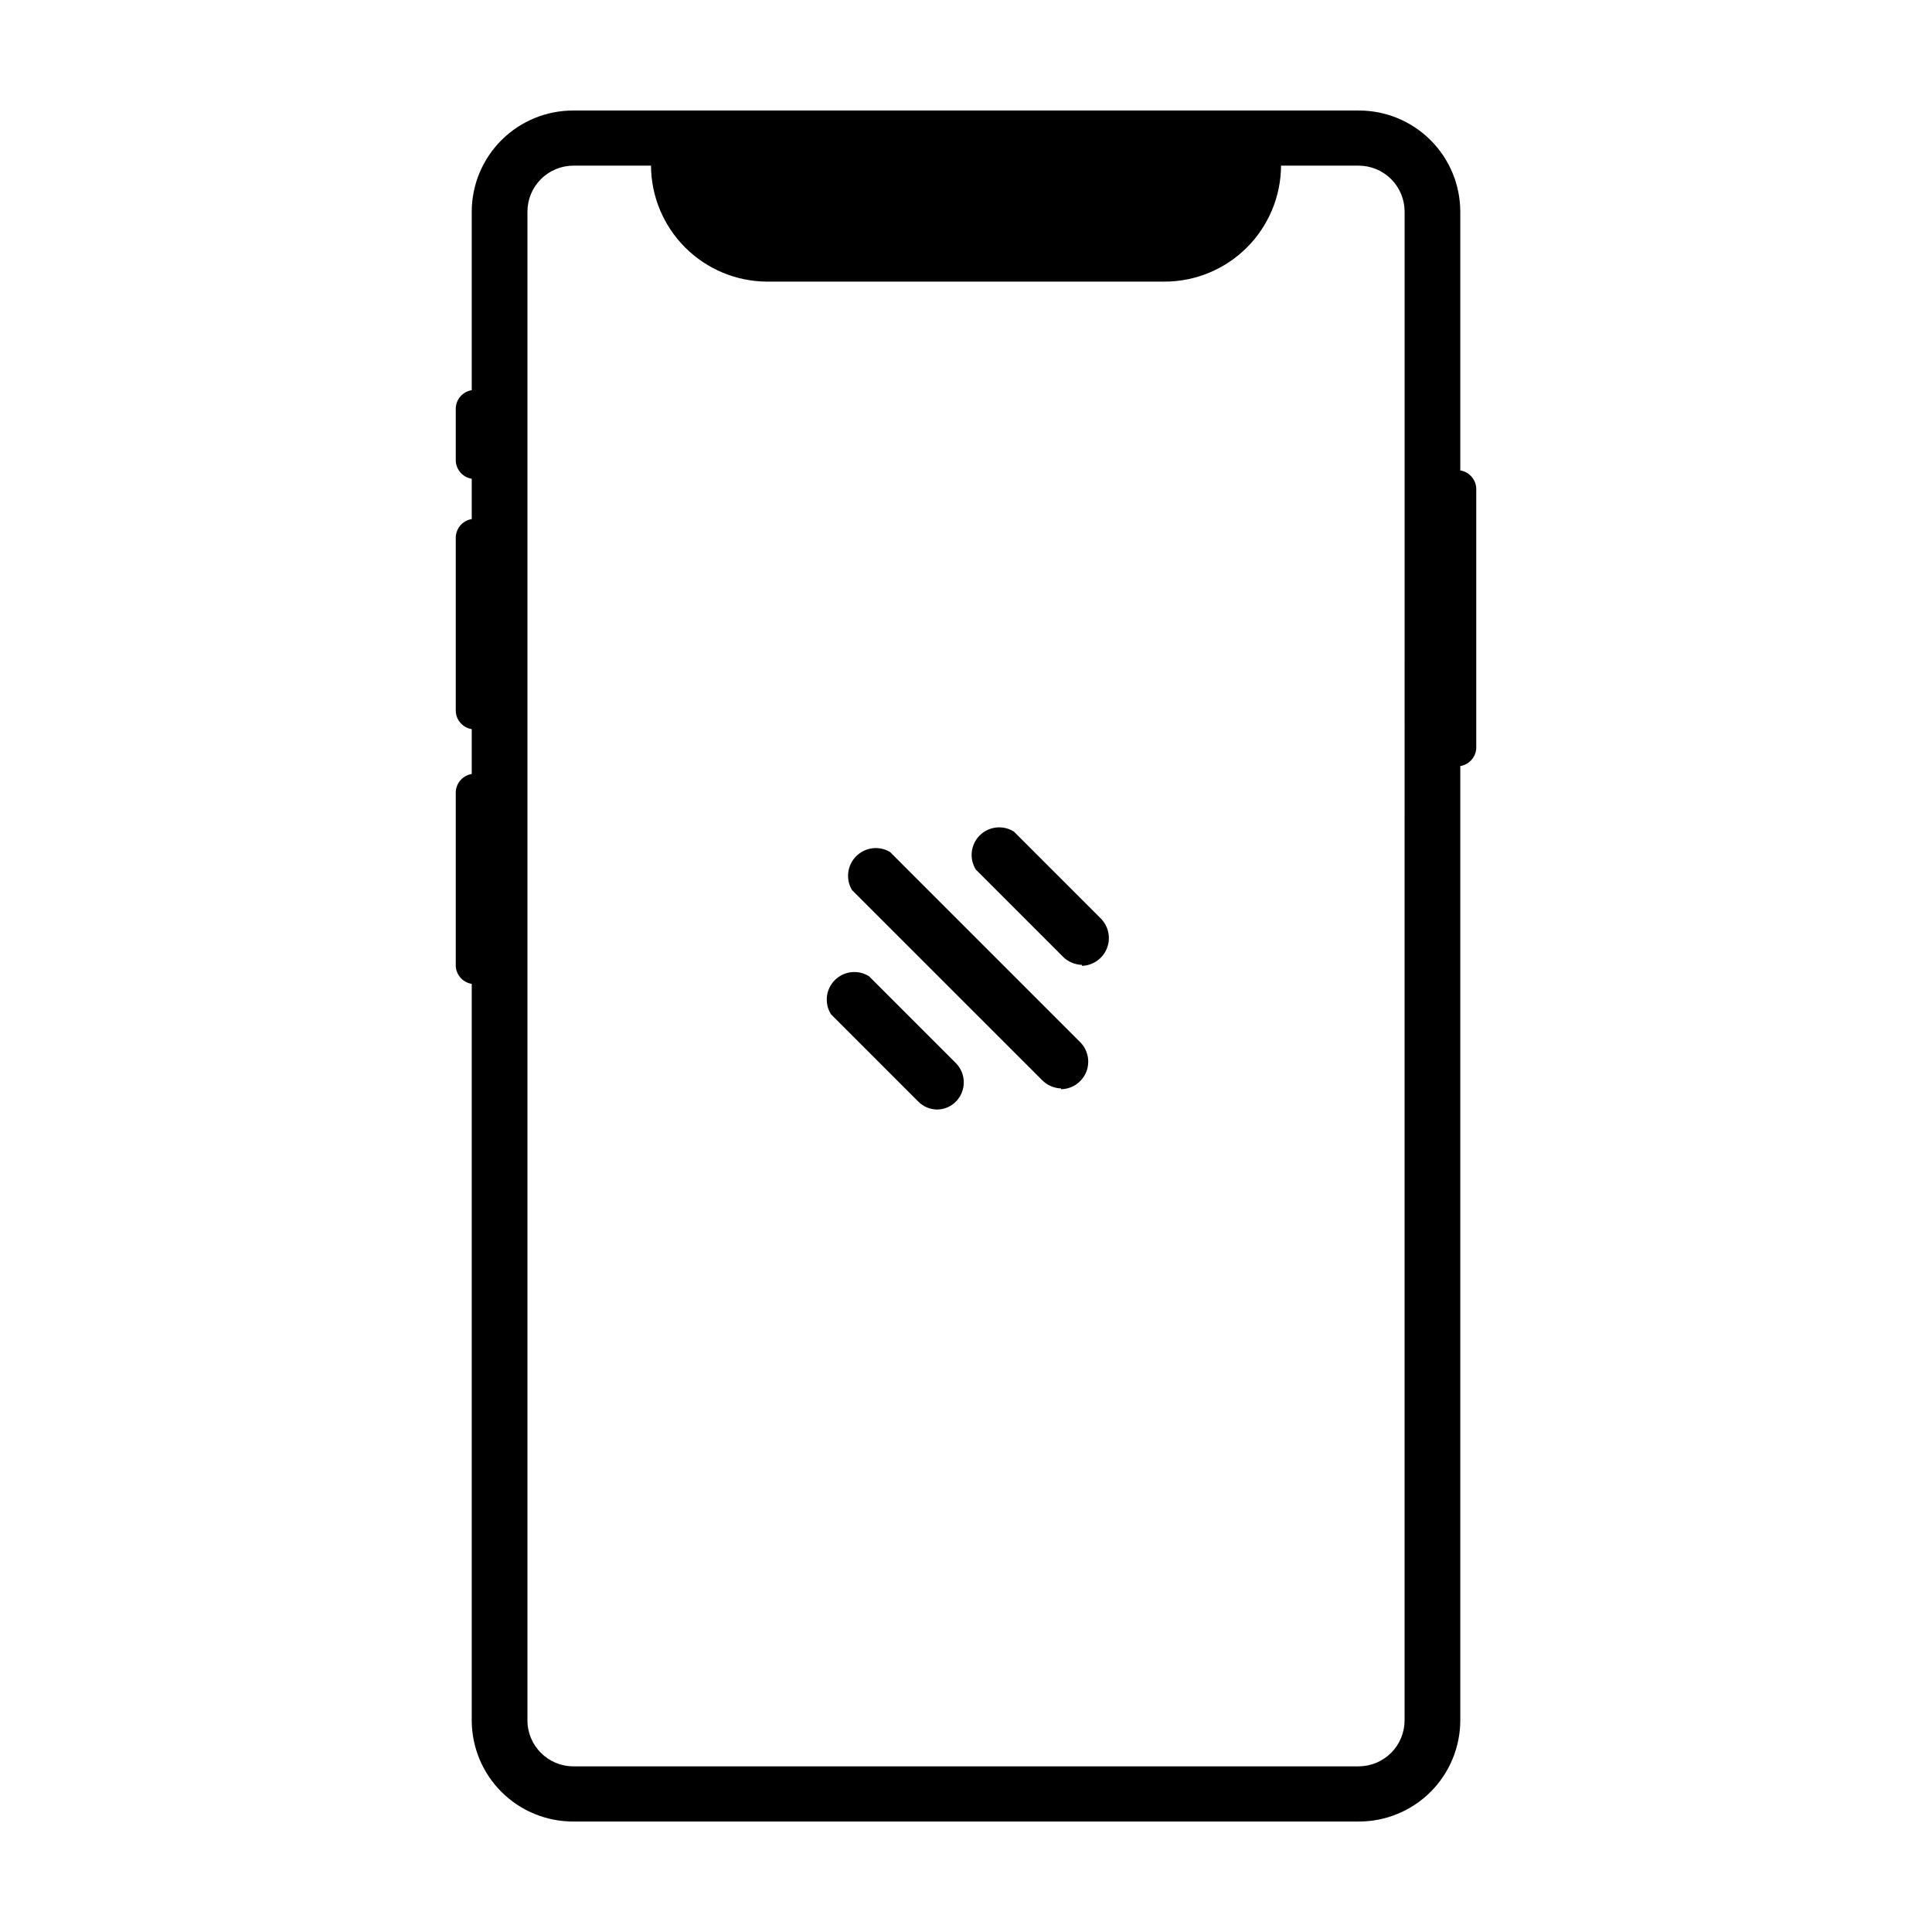
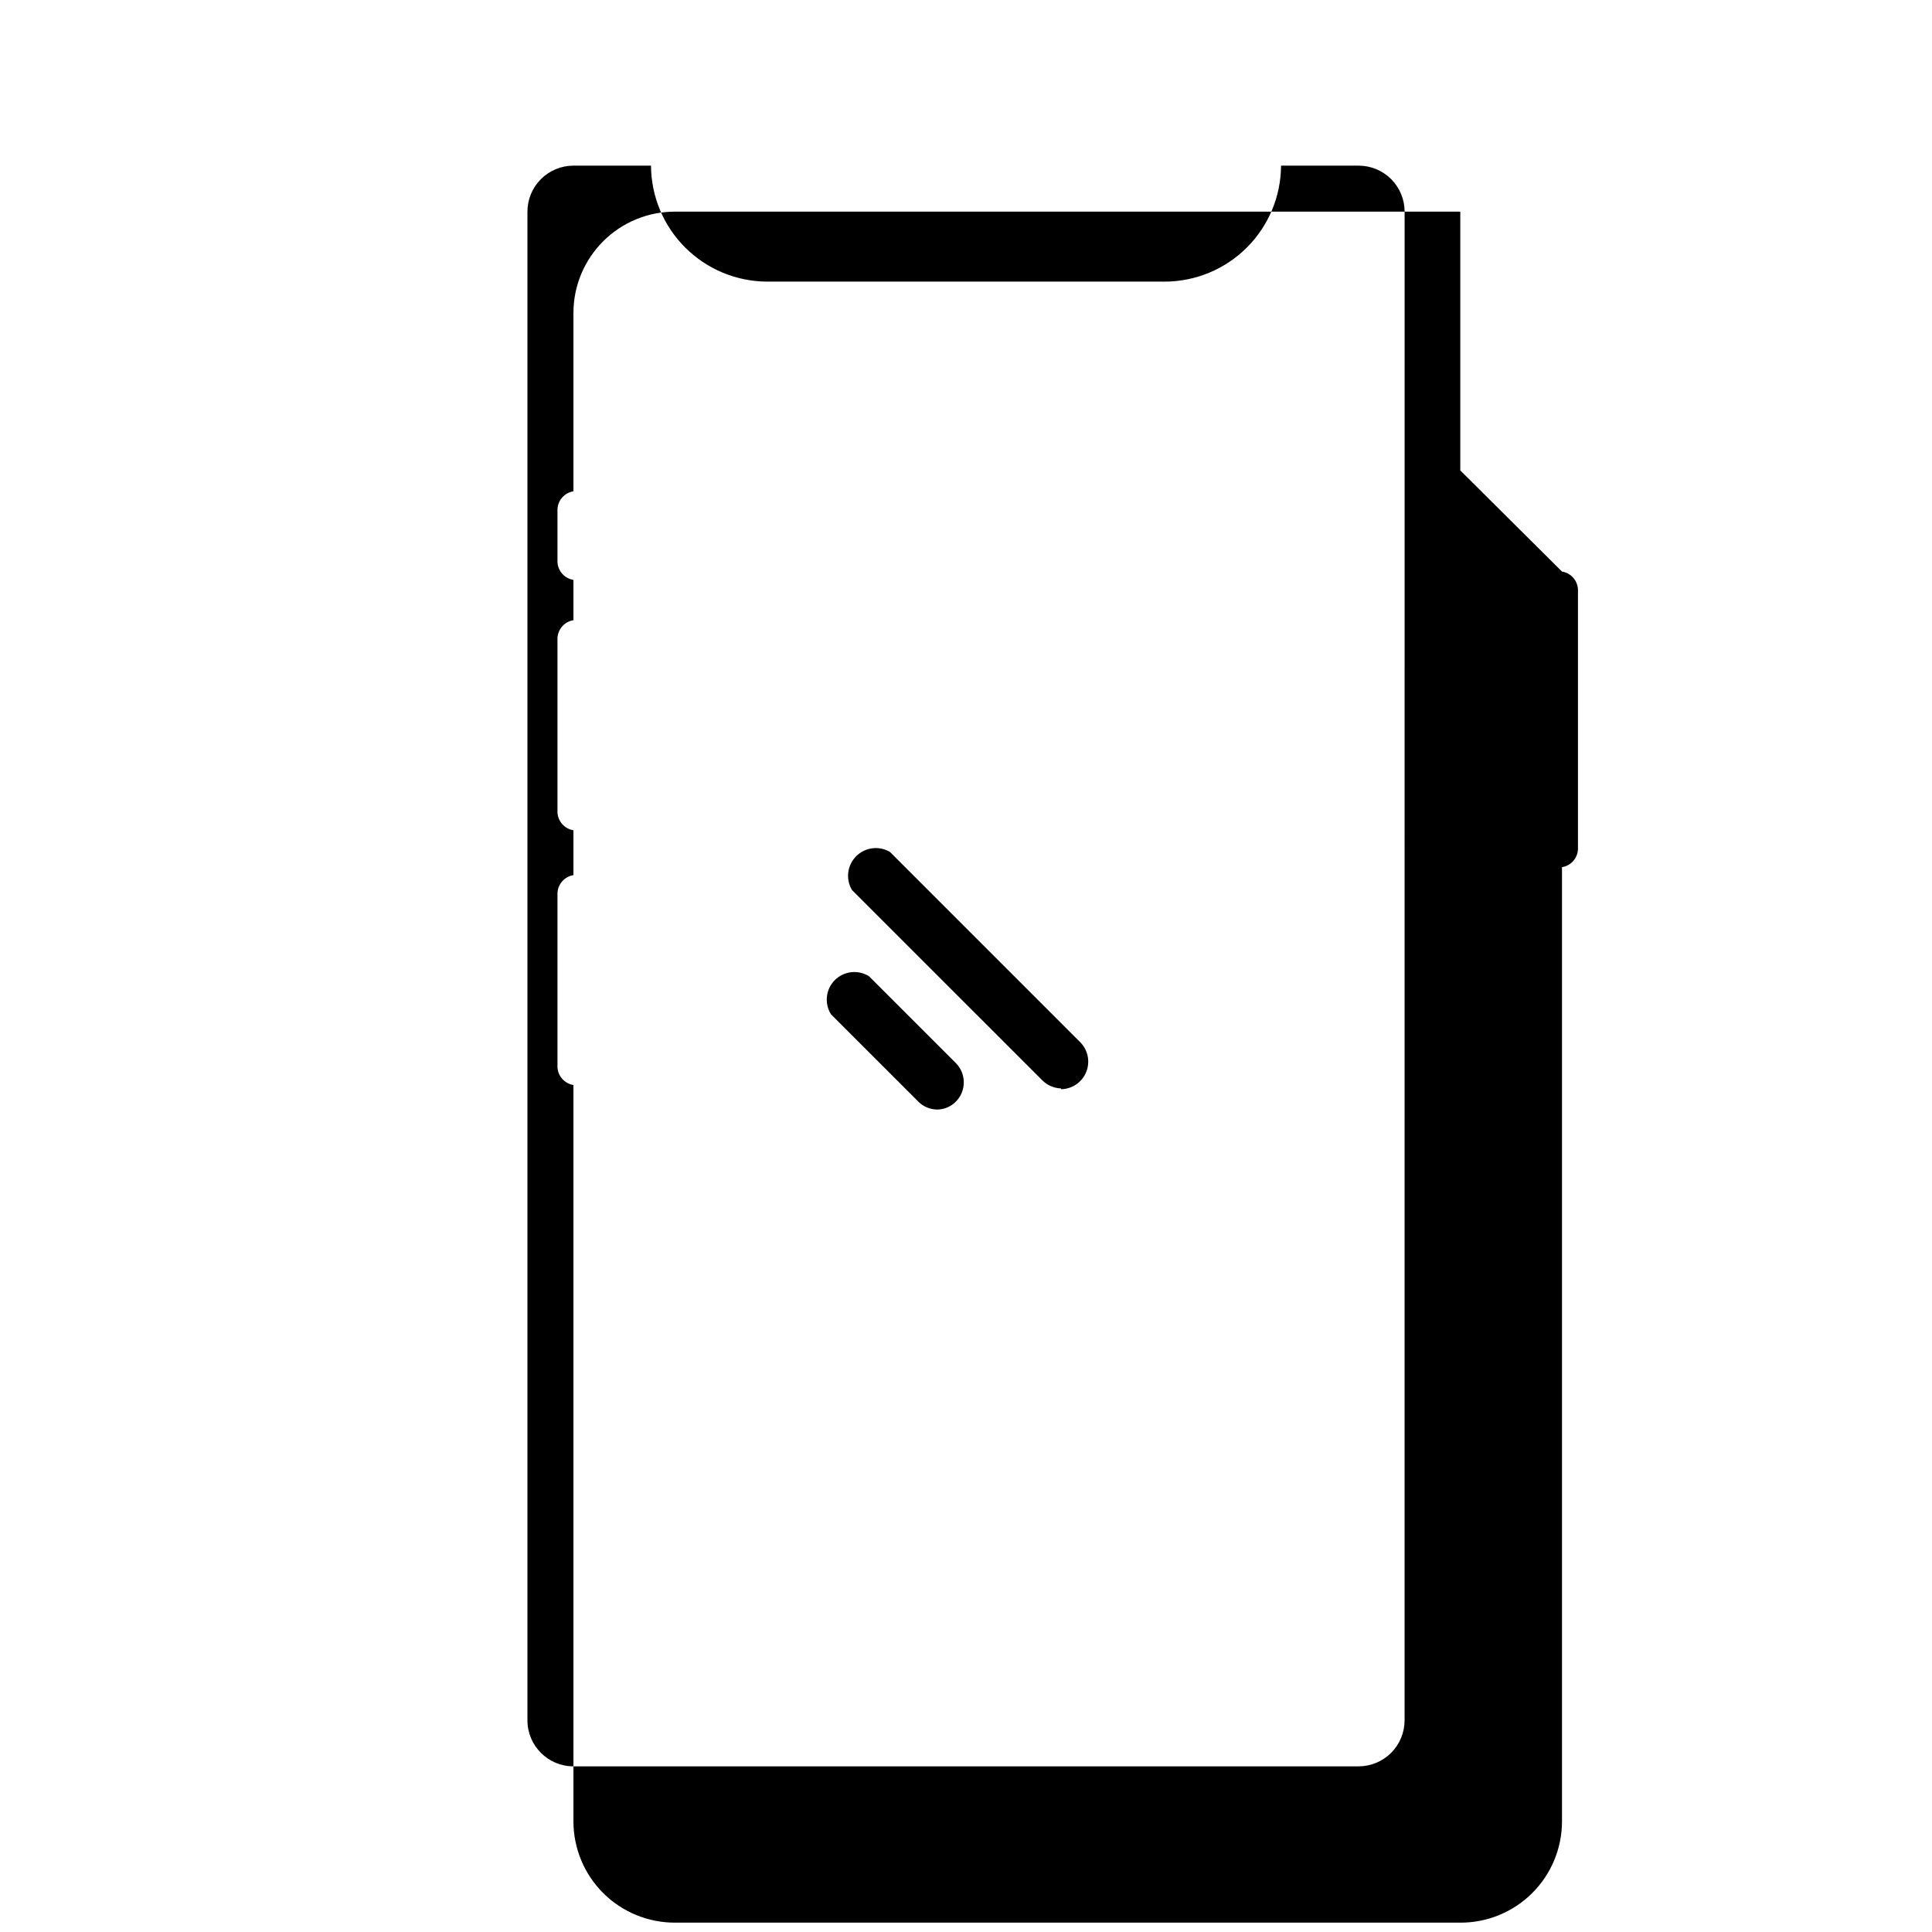
<svg xmlns="http://www.w3.org/2000/svg" fill="#000000" width="800px" height="800px" version="1.1" viewBox="144 144 512 512">
  <g>
-     <path d="m530.99 268.66v-68.57c-0.012-7.129-2.863-13.961-7.918-18.988-5.055-5.031-11.906-7.84-19.035-7.812h-208.07c-7.129-0.027-13.977 2.781-19.035 7.812-5.055 5.027-7.906 11.859-7.918 18.988v47.309c-2.352 0.379-4.117 2.356-4.231 4.734v14.008c0.113 2.379 1.879 4.356 4.231 4.734v10.684c-2.465 0.398-4.266 2.539-4.231 5.035v45.898c0.113 2.379 1.879 4.356 4.231 4.734v11.891c-2.352 0.379-4.117 2.356-4.231 4.734v46.152c0.113 2.379 1.879 4.356 4.231 4.734v195.18c0.012 7.129 2.863 13.965 7.918 18.992 5.059 5.027 11.906 7.836 19.035 7.809h208.07c7.129 0.027 13.98-2.781 19.035-7.809 5.055-5.027 7.906-11.863 7.918-18.992v-252.91c2.356-0.379 4.121-2.352 4.234-4.734v-68.82c-0.09-2.398-1.863-4.402-4.234-4.785zm-14.762 331.25c0 3.234-1.285 6.336-3.57 8.621s-5.387 3.57-8.621 3.57h-208.07c-6.734 0-12.191-5.457-12.191-12.191v-399.82c0-3.234 1.285-6.332 3.57-8.621 2.289-2.285 5.387-3.57 8.621-3.57h20.555c0.043 8.156 3.305 15.965 9.082 21.723 5.777 5.758 13.598 8.996 21.754 9.012h105.3c8.152-0.016 15.973-3.254 21.75-9.012 5.777-5.758 9.043-13.566 9.082-21.723h20.555c3.234 0 6.336 1.285 8.621 3.57 2.285 2.289 3.57 5.387 3.57 8.621z" />
+     <path d="m530.99 268.66v-68.57h-208.07c-7.129-0.027-13.977 2.781-19.035 7.812-5.055 5.027-7.906 11.859-7.918 18.988v47.309c-2.352 0.379-4.117 2.356-4.231 4.734v14.008c0.113 2.379 1.879 4.356 4.231 4.734v10.684c-2.465 0.398-4.266 2.539-4.231 5.035v45.898c0.113 2.379 1.879 4.356 4.231 4.734v11.891c-2.352 0.379-4.117 2.356-4.231 4.734v46.152c0.113 2.379 1.879 4.356 4.231 4.734v195.18c0.012 7.129 2.863 13.965 7.918 18.992 5.059 5.027 11.906 7.836 19.035 7.809h208.07c7.129 0.027 13.98-2.781 19.035-7.809 5.055-5.027 7.906-11.863 7.918-18.992v-252.91c2.356-0.379 4.121-2.352 4.234-4.734v-68.82c-0.09-2.398-1.863-4.402-4.234-4.785zm-14.762 331.25c0 3.234-1.285 6.336-3.57 8.621s-5.387 3.57-8.621 3.57h-208.07c-6.734 0-12.191-5.457-12.191-12.191v-399.82c0-3.234 1.285-6.332 3.57-8.621 2.289-2.285 5.387-3.57 8.621-3.57h20.555c0.043 8.156 3.305 15.965 9.082 21.723 5.777 5.758 13.598 8.996 21.754 9.012h105.3c8.152-0.016 15.973-3.254 21.75-9.012 5.777-5.758 9.043-13.566 9.082-21.723h20.555c3.234 0 6.336 1.285 8.621 3.57 2.285 2.289 3.57 5.387 3.57 8.621z" />
    <path d="m392.34 438.04c-1.902-0.02-3.715-0.797-5.039-2.164l-23.074-23.074c-1.82-2.887-1.398-6.652 1.016-9.066 2.414-2.41 6.176-2.832 9.062-1.012l23.074 23.074c2.711 2.812 2.711 7.266 0 10.078-1.32 1.367-3.137 2.144-5.039 2.164z" />
-     <path d="m430.73 399.7c-1.895-0.051-3.699-0.824-5.039-2.164l-23.074-23.074c-1.82-2.887-1.398-6.652 1.016-9.066 2.41-2.41 6.176-2.832 9.062-1.012l23.074 23.074c2.039 2.09 2.652 5.188 1.562 7.894-1.094 2.707-3.684 4.512-6.602 4.602z" />
    <path d="m425.19 432.45c-1.898-0.07-3.703-0.863-5.035-2.219l-50.383-50.379c-1.711-2.891-1.246-6.574 1.129-8.949s6.059-2.84 8.949-1.129l50.379 50.383c2.09 2.07 2.734 5.191 1.633 7.922-1.098 2.727-3.727 4.531-6.672 4.57z" />
  </g>
</svg>